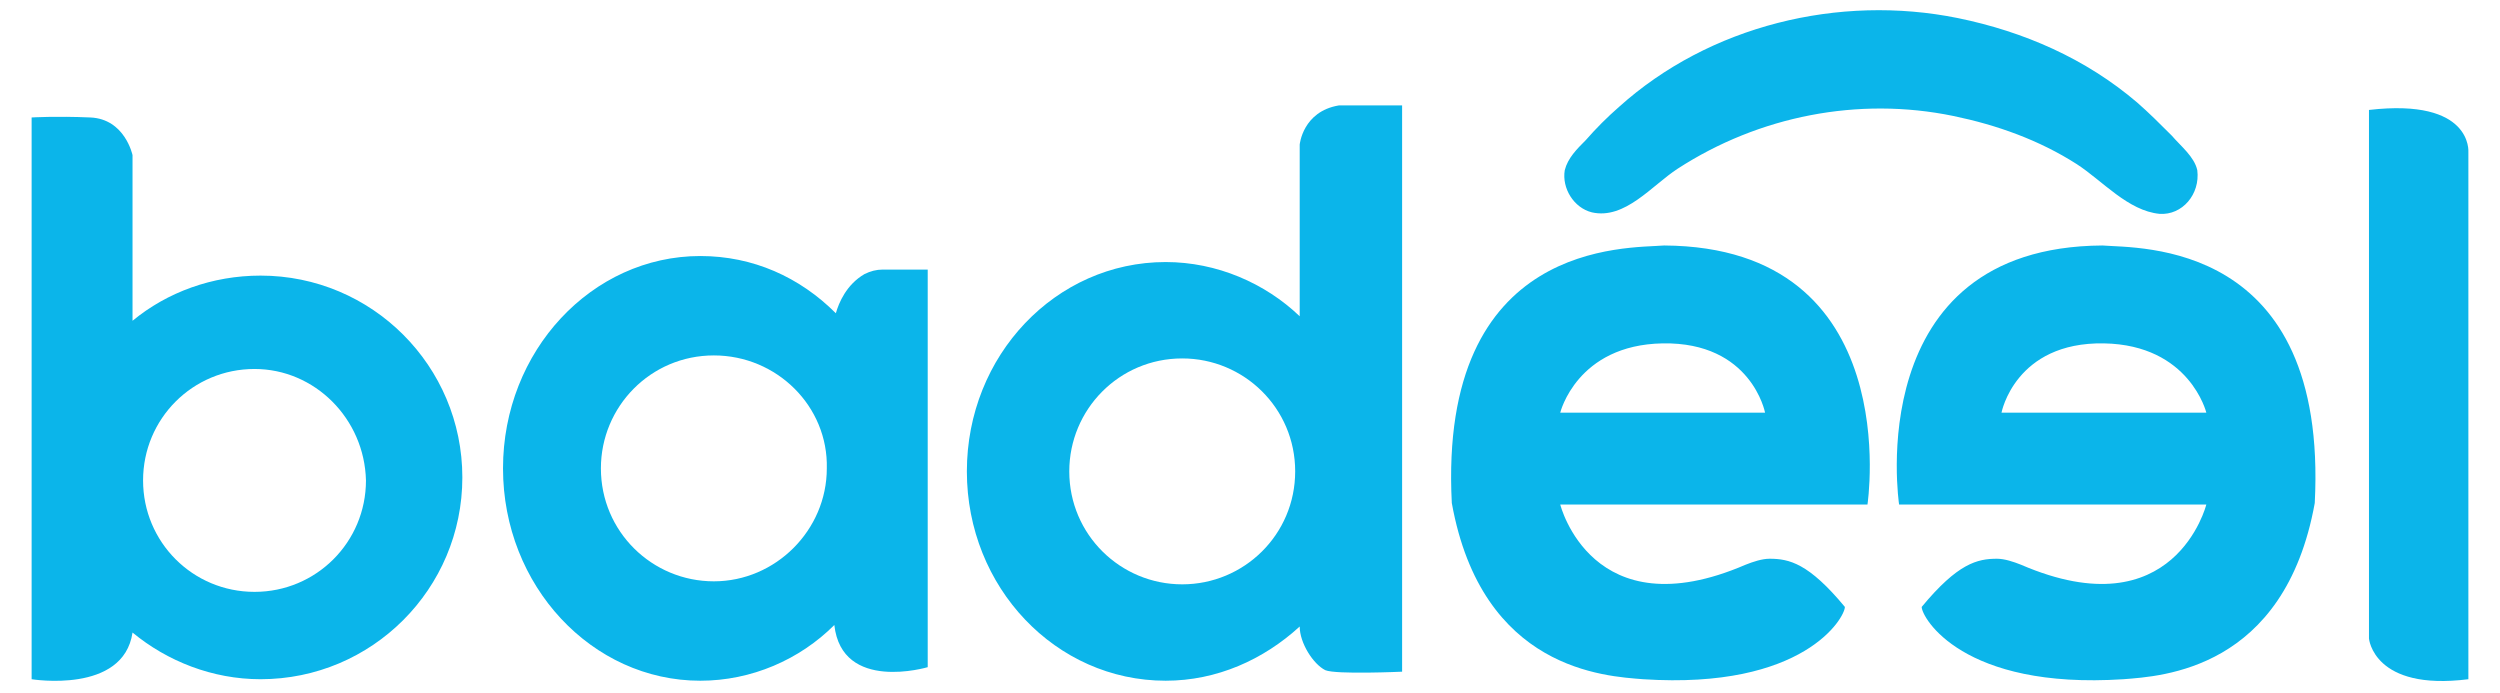
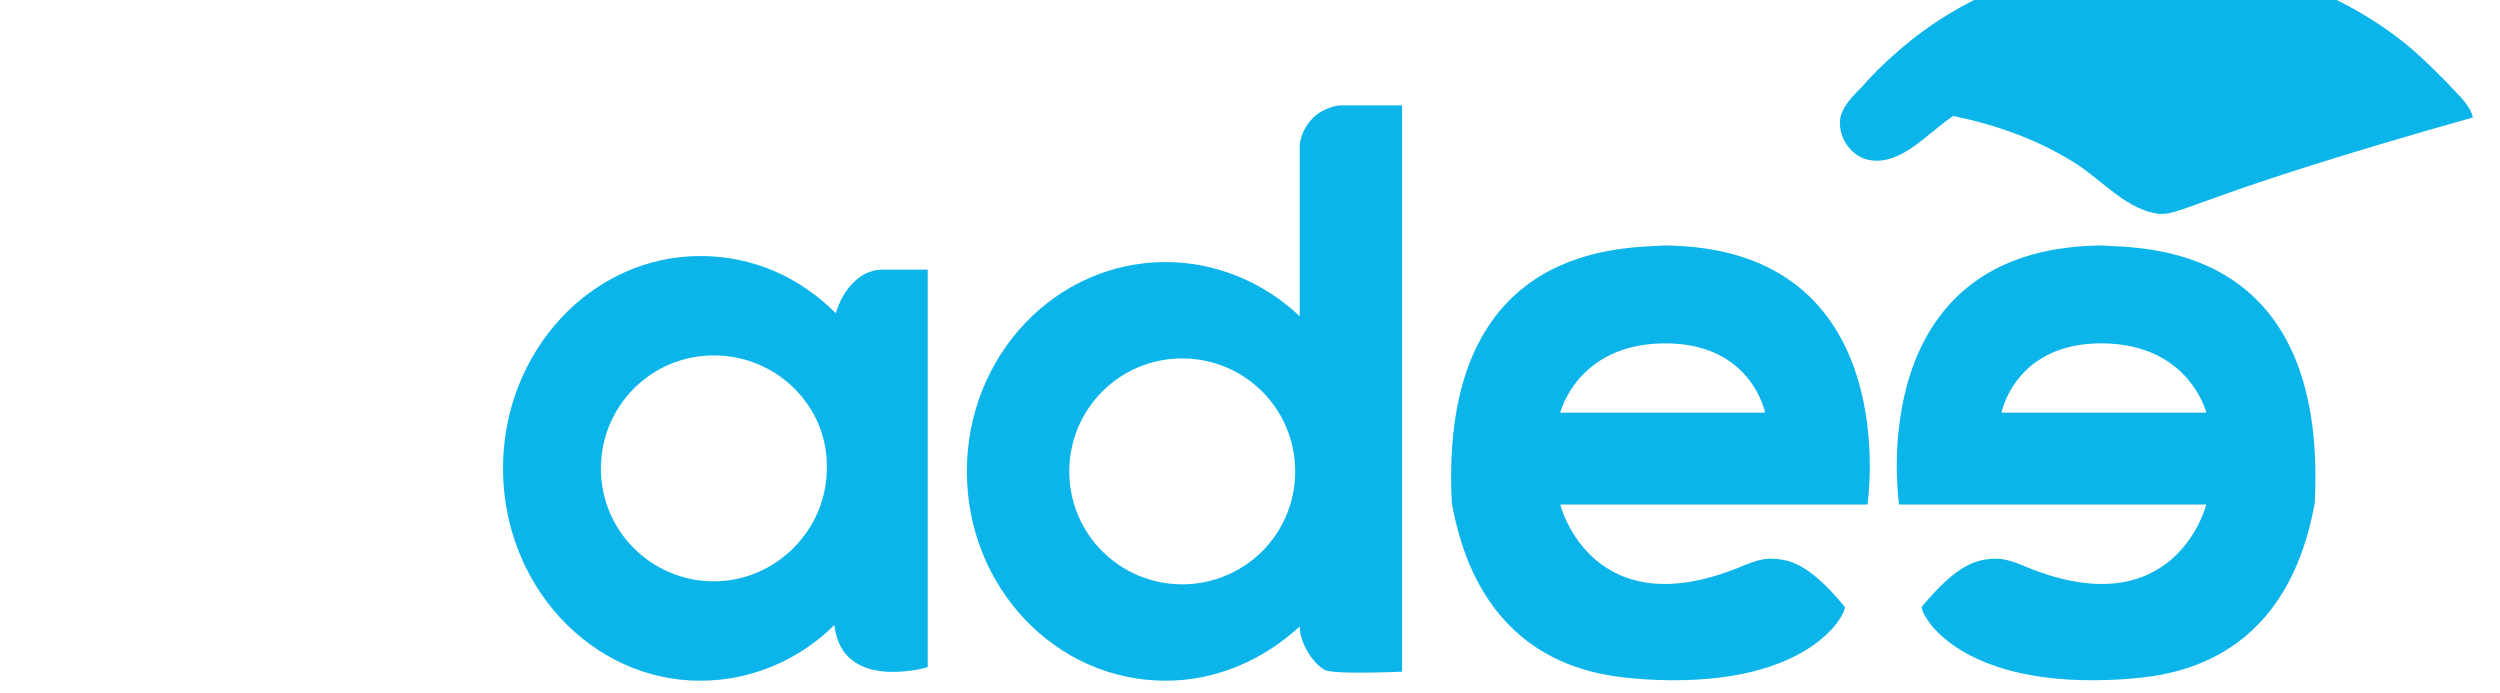
<svg xmlns="http://www.w3.org/2000/svg" version="1.1" id="Layer_1" x="0px" y="0px" viewBox="0 0 166 46" style="enable-background:new 0 0 166 46;" xml:space="preserve">
  <style type="text/css">
	.st0{fill:#0BB5EA;}
</style>
  <g>
    <path class="st0" d="M78.5,38.8c-4.1,0-7.5-3.3-7.5-7.5c0-4.1,3.3-7.5,7.5-7.5c4.1,0,7.5,3.3,7.5,7.5C86,35.5,82.6,38.8,78.5,38.8    M88.9,7c-2.4,0.4-2.6,2.6-2.6,2.6v10.9v0.5c-2.3-2.2-5.5-3.6-8.9-3.6c-7.3,0-13.2,6.2-13.2,13.9c0,7.7,5.9,13.9,13.2,13.9   c3.4,0,6.5-1.4,8.9-3.6c0,1.1,0.9,2.5,1.7,2.9c0.7,0.3,5.1,0.1,5.1,0.1V7H88.9z" />
-     <path class="st0" d="M143.4,14.2c-2.1-0.2-3.8-2.2-5.5-3.3c-2.5-1.6-5.3-2.6-8.2-3.2c-6.3-1.3-12.9,0-18.3,3.5   c-1.7,1.1-3.5,3.4-5.7,2.9c-1.2-0.3-2-1.6-1.8-2.8c0.2-0.8,0.8-1.4,1.4-2c0.7-0.8,1.4-1.5,2.2-2.2c6-5.4,14.6-7.5,22.5-5.9   c4.4,0.9,8.5,2.7,11.9,5.6c0.8,0.7,1.5,1.4,2.3,2.2c0.6,0.7,1.5,1.4,1.7,2.3C146.1,12.9,144.9,14.3,143.4,14.2" />
-     <path class="st0" d="M157.3,7.3v35.1c0,0,0.3,3.5,6.6,2.7v-35C163.9,10.1,164.2,6.5,157.3,7.3" />
+     <path class="st0" d="M143.4,14.2c-2.1-0.2-3.8-2.2-5.5-3.3c-2.5-1.6-5.3-2.6-8.2-3.2c-1.7,1.1-3.5,3.4-5.7,2.9c-1.2-0.3-2-1.6-1.8-2.8c0.2-0.8,0.8-1.4,1.4-2c0.7-0.8,1.4-1.5,2.2-2.2c6-5.4,14.6-7.5,22.5-5.9   c4.4,0.9,8.5,2.7,11.9,5.6c0.8,0.7,1.5,1.4,2.3,2.2c0.6,0.7,1.5,1.4,1.7,2.3C146.1,12.9,144.9,14.3,143.4,14.2" />
    <path class="st0" d="M146.5,27.4h-13.6c0,0,0.9-4.7,6.8-4.6C145.4,22.9,146.5,27.4,146.5,27.4 M126.1,33.5h20.4c0,0-2.1,8.4-12.3,4   c-0.5-0.2-1.1-0.4-1.6-0.4c-1.3,0-2.6,0.3-5,3.2c0,0.7,2.7,5.5,13.4,4.8c2.5-0.2,10.7-0.6,12.7-11.7c0.9-17.5-11.7-16.9-14.1-17.1   C123.5,16.4,126.1,33.5,126.1,33.5" />
    <path class="st0" d="M103.6,27.4h13.6c0,0-0.9-4.7-6.8-4.6C104.7,22.9,103.6,27.4,103.6,27.4 M124,33.5h-20.4c0,0,2.1,8.4,12.3,4   c0.5-0.2,1.1-0.4,1.6-0.4c1.3,0,2.6,0.3,5,3.2c0,0.7-2.7,5.5-13.4,4.8c-2.5-0.2-10.7-0.6-12.7-11.7c-0.9-17.5,11.7-16.9,14.1-17.1   C126.6,16.4,124,33.5,124,33.5" />
    <path class="st0" d="M47.4,23.6c-4.2,0-7.5,3.4-7.5,7.5c0,4.2,3.4,7.5,7.5,7.5s7.5-3.4,7.5-7.5C55,27,51.6,23.6,47.4,23.6    M61.6,17.9v26.4c0,0-5.7,1.7-6.2-2.8c-2.3,2.3-5.5,3.7-8.9,3.7c-7.2,0-13.1-6.3-13.1-14.1c0-7.8,5.9-14.1,13.1-14.1   c3.5,0,6.6,1.4,9,3.8c0.2-0.7,0.7-1.9,1.9-2.6c0.4-0.2,0.8-0.3,1.2-0.3H61.6z" />
-     <path class="st0" d="M16.9,24.5c-4.1,0-7.4,3.3-7.4,7.4c0,4.1,3.3,7.4,7.4,7.4c4.1,0,7.4-3.3,7.4-7.4   C24.2,27.8,20.9,24.5,16.9,24.5 M30.7,31.7c0,7.4-6,13.4-13.4,13.4c-3.2,0-6.2-1.2-8.5-3.1c-0.6,4.1-6.7,3.1-6.7,3.1V7.8   c0,0,1.6-0.1,3.9,0c2.3,0.1,2.8,2.5,2.8,2.5v11c2.3-1.9,5.3-3,8.5-3C24.7,18.3,30.7,24.3,30.7,31.7" />
  </g>
</svg>